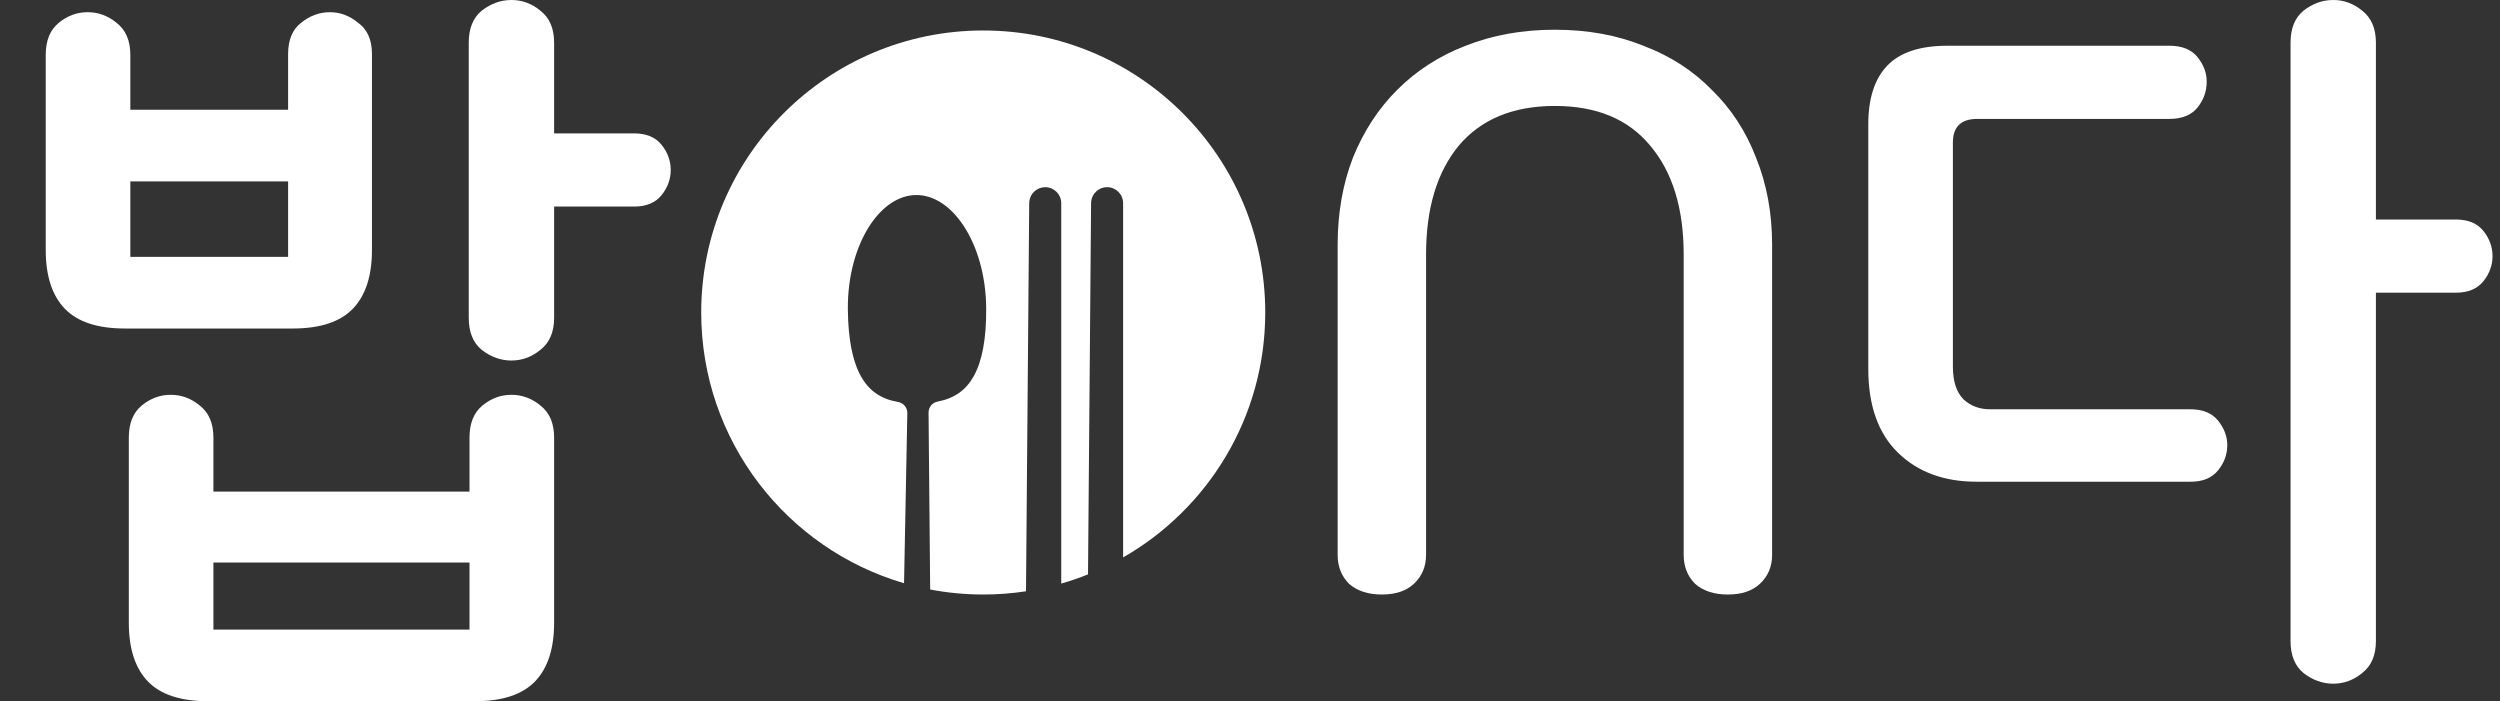
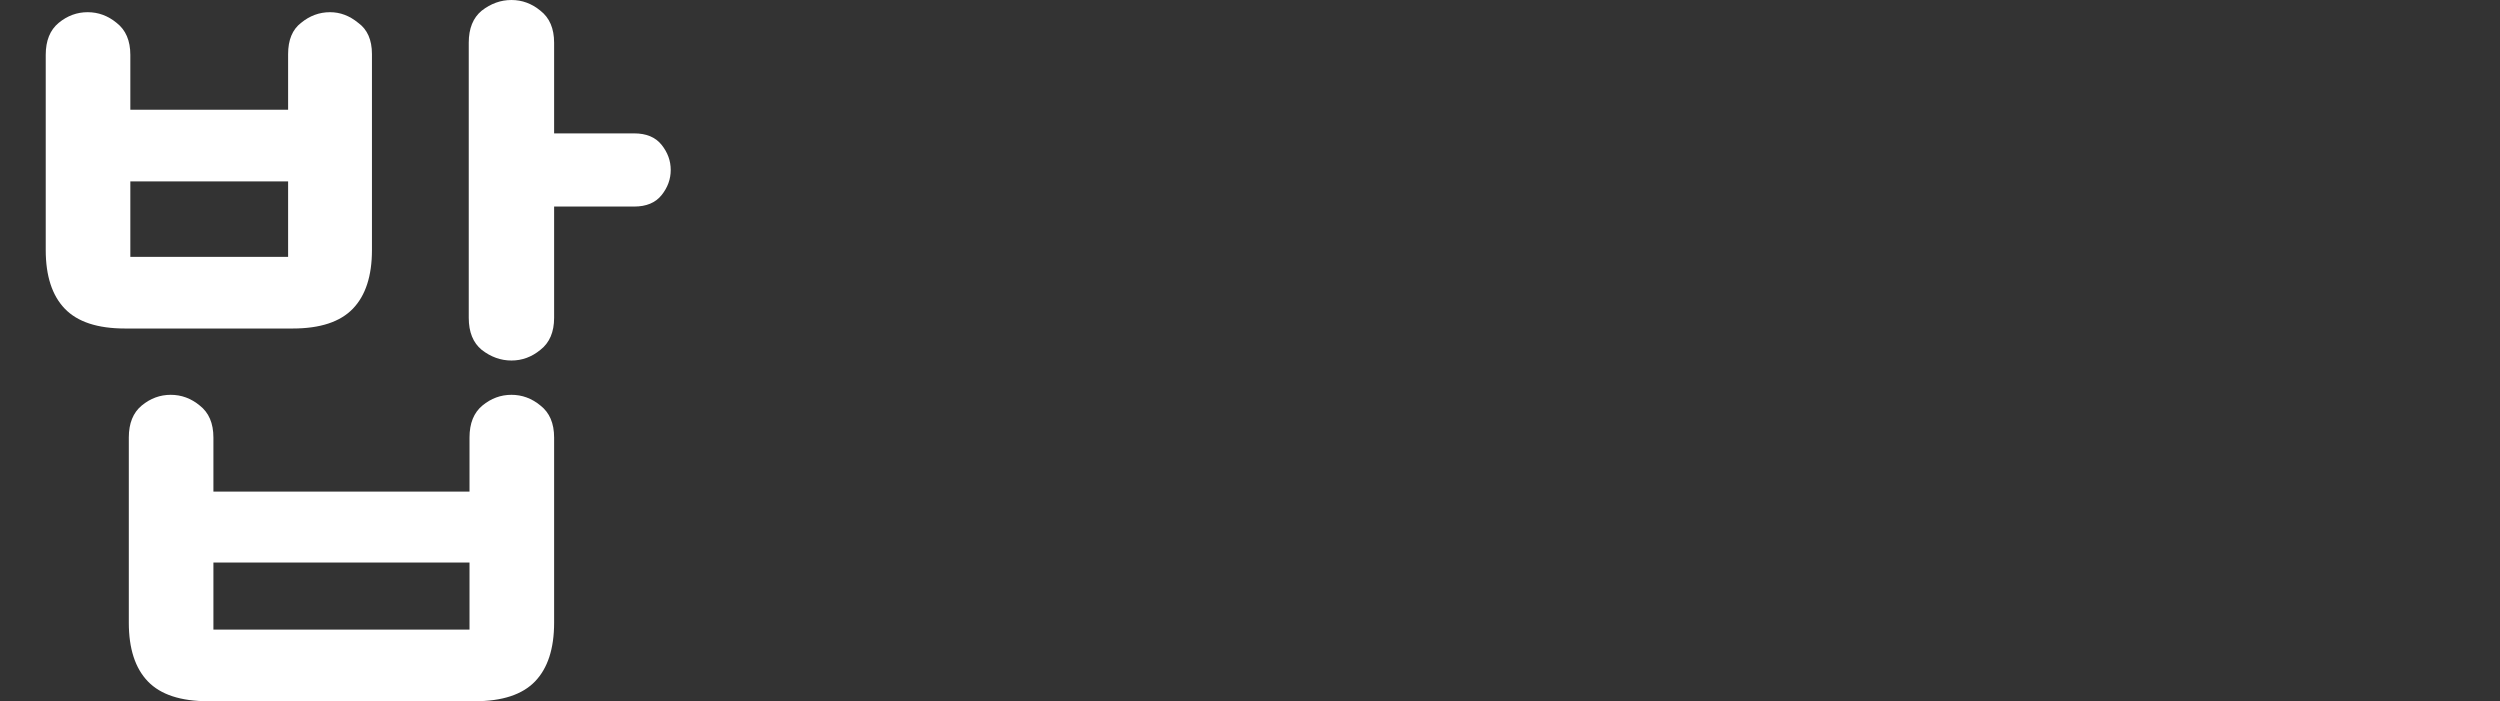
<svg xmlns="http://www.w3.org/2000/svg" width="328" height="92" viewBox="0 0 328 92" fill="none">
  <rect x="0" y="0" width="328" height="92" fill="#333333" stroke="none" />
  <path d="M72.7 81.7C72.7 85.1 71.867 87.667 70.2 89.4C68.533 91.133 65.9 92 62.3 92H27.3C23.7 92 21.067 91.133 19.4 89.4C17.733 87.667 16.9 85.1 16.9 81.7V57.4C16.9 55.533 17.467 54.133 18.6 53.2C19.733 52.267 21 51.8 22.4 51.8C23.8 51.8 25.067 52.267 26.2 53.2C27.4 54.133 28 55.533 28 57.4V64.5H61.6V57.4C61.6 55.533 62.167 54.133 63.3 53.2C64.433 52.267 65.7 51.8 67.1 51.8C68.5 51.8 69.767 52.267 70.9 53.2C72.1 54.133 72.7 55.533 72.7 57.4V81.7ZM48.8 32.8C48.8 36.2 47.967 38.767 46.3 40.5C44.633 42.233 42 43.1 38.4 43.1H16.4C12.8 43.1 10.167 42.233 8.5 40.5C6.833 38.767 6 36.2 6 32.8V7.2C6 5.333 6.567 3.933 7.7 3C8.833 2.067 10.1 1.6 11.5 1.6C12.9 1.6 14.167 2.067 15.3 3C16.5 3.933 17.1 5.333 17.1 7.2V14.4H37.8V7.1C37.8 5.233 38.367 3.867 39.5 3C40.633 2.067 41.9 1.6 43.3 1.6C44.633 1.6 45.867 2.067 47 3C48.2 3.867 48.8 5.233 48.8 7.1V32.8ZM72.7 41.7C72.7 43.567 72.1 44.967 70.9 45.9C69.767 46.833 68.5 47.3 67.1 47.3C65.7 47.3 64.4 46.833 63.2 45.9C62.067 44.967 61.5 43.567 61.5 41.7V5.6C61.5 3.733 62.067 2.333 63.2 1.4C64.4 0.467 65.7 -4.05312e-06 67.1 -4.05312e-06C68.5 -4.05312e-06 69.767 0.467 70.9 1.4C72.1 2.333 72.7 3.733 72.7 5.6V17.5H83.2C84.8 17.5 86 18 86.8 19C87.6 20 88 21.1 88 22.3C88 23.5 87.6 24.6 86.8 25.6C86 26.6 84.8 27.1 83.2 27.1H72.7V41.7ZM61.6 82.6V73.8H28V82.6H61.6ZM37.8 33.7V23.8H17.1V33.7H37.8Z" fill="white" />
-   <path d="M129 4C149.435 4 166 20.566 166 41C166 54.756 158.493 66.757 147.353 73.133V26.658C147.353 25.498 146.411 24.557 145.251 24.557C144.17 24.557 143.277 25.374 143.162 26.427L143.15 26.641L142.747 75.359C141.603 75.817 140.432 76.221 139.235 76.564V26.659C139.235 25.499 138.294 24.558 137.134 24.558C136.052 24.558 135.16 25.375 135.045 26.428L135.033 26.642L134.611 77.576C132.781 77.855 130.908 78 129 78C126.62 78 124.294 77.772 122.039 77.343L121.826 54.137C121.82 53.43 122.321 52.82 123.015 52.688C125.226 52.265 126.751 51.178 127.774 49.321C128.844 47.381 129.421 44.492 129.388 40.407C129.353 36.13 128.202 32.334 126.447 29.657C124.682 26.966 122.437 25.571 120.192 25.589C117.947 25.607 115.724 27.04 114.003 29.76C112.292 32.464 111.204 36.279 111.239 40.556C111.273 44.645 111.9 47.53 113.004 49.456C114.06 51.298 115.606 52.359 117.825 52.738L117.957 52.767C118.601 52.938 119.054 53.53 119.041 54.208L118.611 76.519C103.234 72.03 92 57.828 92 41C92 20.566 108.565 4 129 4Z" fill="white" />
-   <path d="M220.9 33.4C220.9 27.333 219.433 22.567 216.5 19.1C213.633 15.633 209.467 13.9 204 13.9C198.533 13.9 194.333 15.633 191.4 19.1C188.533 22.567 187.1 27.333 187.1 33.4V72.8C187.1 74.333 186.567 75.6 185.5 76.6C184.5 77.533 183.1 78 181.3 78C179.5 78 178.067 77.533 177 76.6C176 75.6 175.5 74.333 175.5 72.8V32.1C175.5 27.967 176.167 24.167 177.5 20.7C178.9 17.233 180.833 14.267 183.3 11.8C185.833 9.267 188.833 7.333 192.3 6C195.833 4.6 199.733 3.9 204 3.9C208.267 3.9 212.133 4.6 215.6 6C219.133 7.333 222.133 9.267 224.6 11.8C227.133 14.267 229.067 17.233 230.4 20.7C231.8 24.167 232.5 27.967 232.5 32.1V72.8C232.5 74.333 231.967 75.6 230.9 76.6C229.9 77.533 228.5 78 226.7 78C224.9 78 223.467 77.533 222.4 76.6C221.4 75.6 220.9 74.333 220.9 72.8V33.4ZM259.32 63.2C255.053 63.2 251.62 61.933 249.02 59.4C246.42 56.867 245.12 53.2 245.12 48.4V16.3C245.12 12.9 245.953 10.333 247.62 8.6C249.286 6.867 251.92 6 255.52 6H284.62C286.286 6 287.52 6.5 288.32 7.5C289.12 8.5 289.52 9.567 289.52 10.7C289.52 11.967 289.12 13.1 288.32 14.1C287.52 15.1 286.286 15.6 284.62 15.6H259.42C257.286 15.6 256.22 16.633 256.22 18.7V48.1C256.22 50.033 256.686 51.467 257.62 52.4C258.553 53.267 259.72 53.7 261.12 53.7H287.42C289.02 53.7 290.22 54.2 291.02 55.2C291.82 56.2 292.22 57.267 292.22 58.4C292.22 59.6 291.82 60.7 291.02 61.7C290.22 62.7 289.02 63.2 287.42 63.2H259.32ZM311.72 84.1C311.72 85.967 311.12 87.367 309.92 88.3C308.786 89.233 307.52 89.7 306.12 89.7C304.72 89.7 303.42 89.233 302.22 88.3C301.086 87.367 300.52 85.967 300.52 84.1V5.6C300.52 3.733 301.086 2.333 302.22 1.4C303.42 0.467 304.72 -4.05312e-06 306.12 -4.05312e-06C307.52 -4.05312e-06 308.786 0.467 309.92 1.4C311.12 2.333 311.72 3.733 311.72 5.6V28.8H322.22C323.82 28.8 325.02 29.3 325.82 30.3C326.62 31.3 327.02 32.4 327.02 33.6C327.02 34.8 326.62 35.9 325.82 36.9C325.02 37.9 323.82 38.4 322.22 38.4H311.72V84.1Z" fill="white" />
</svg>